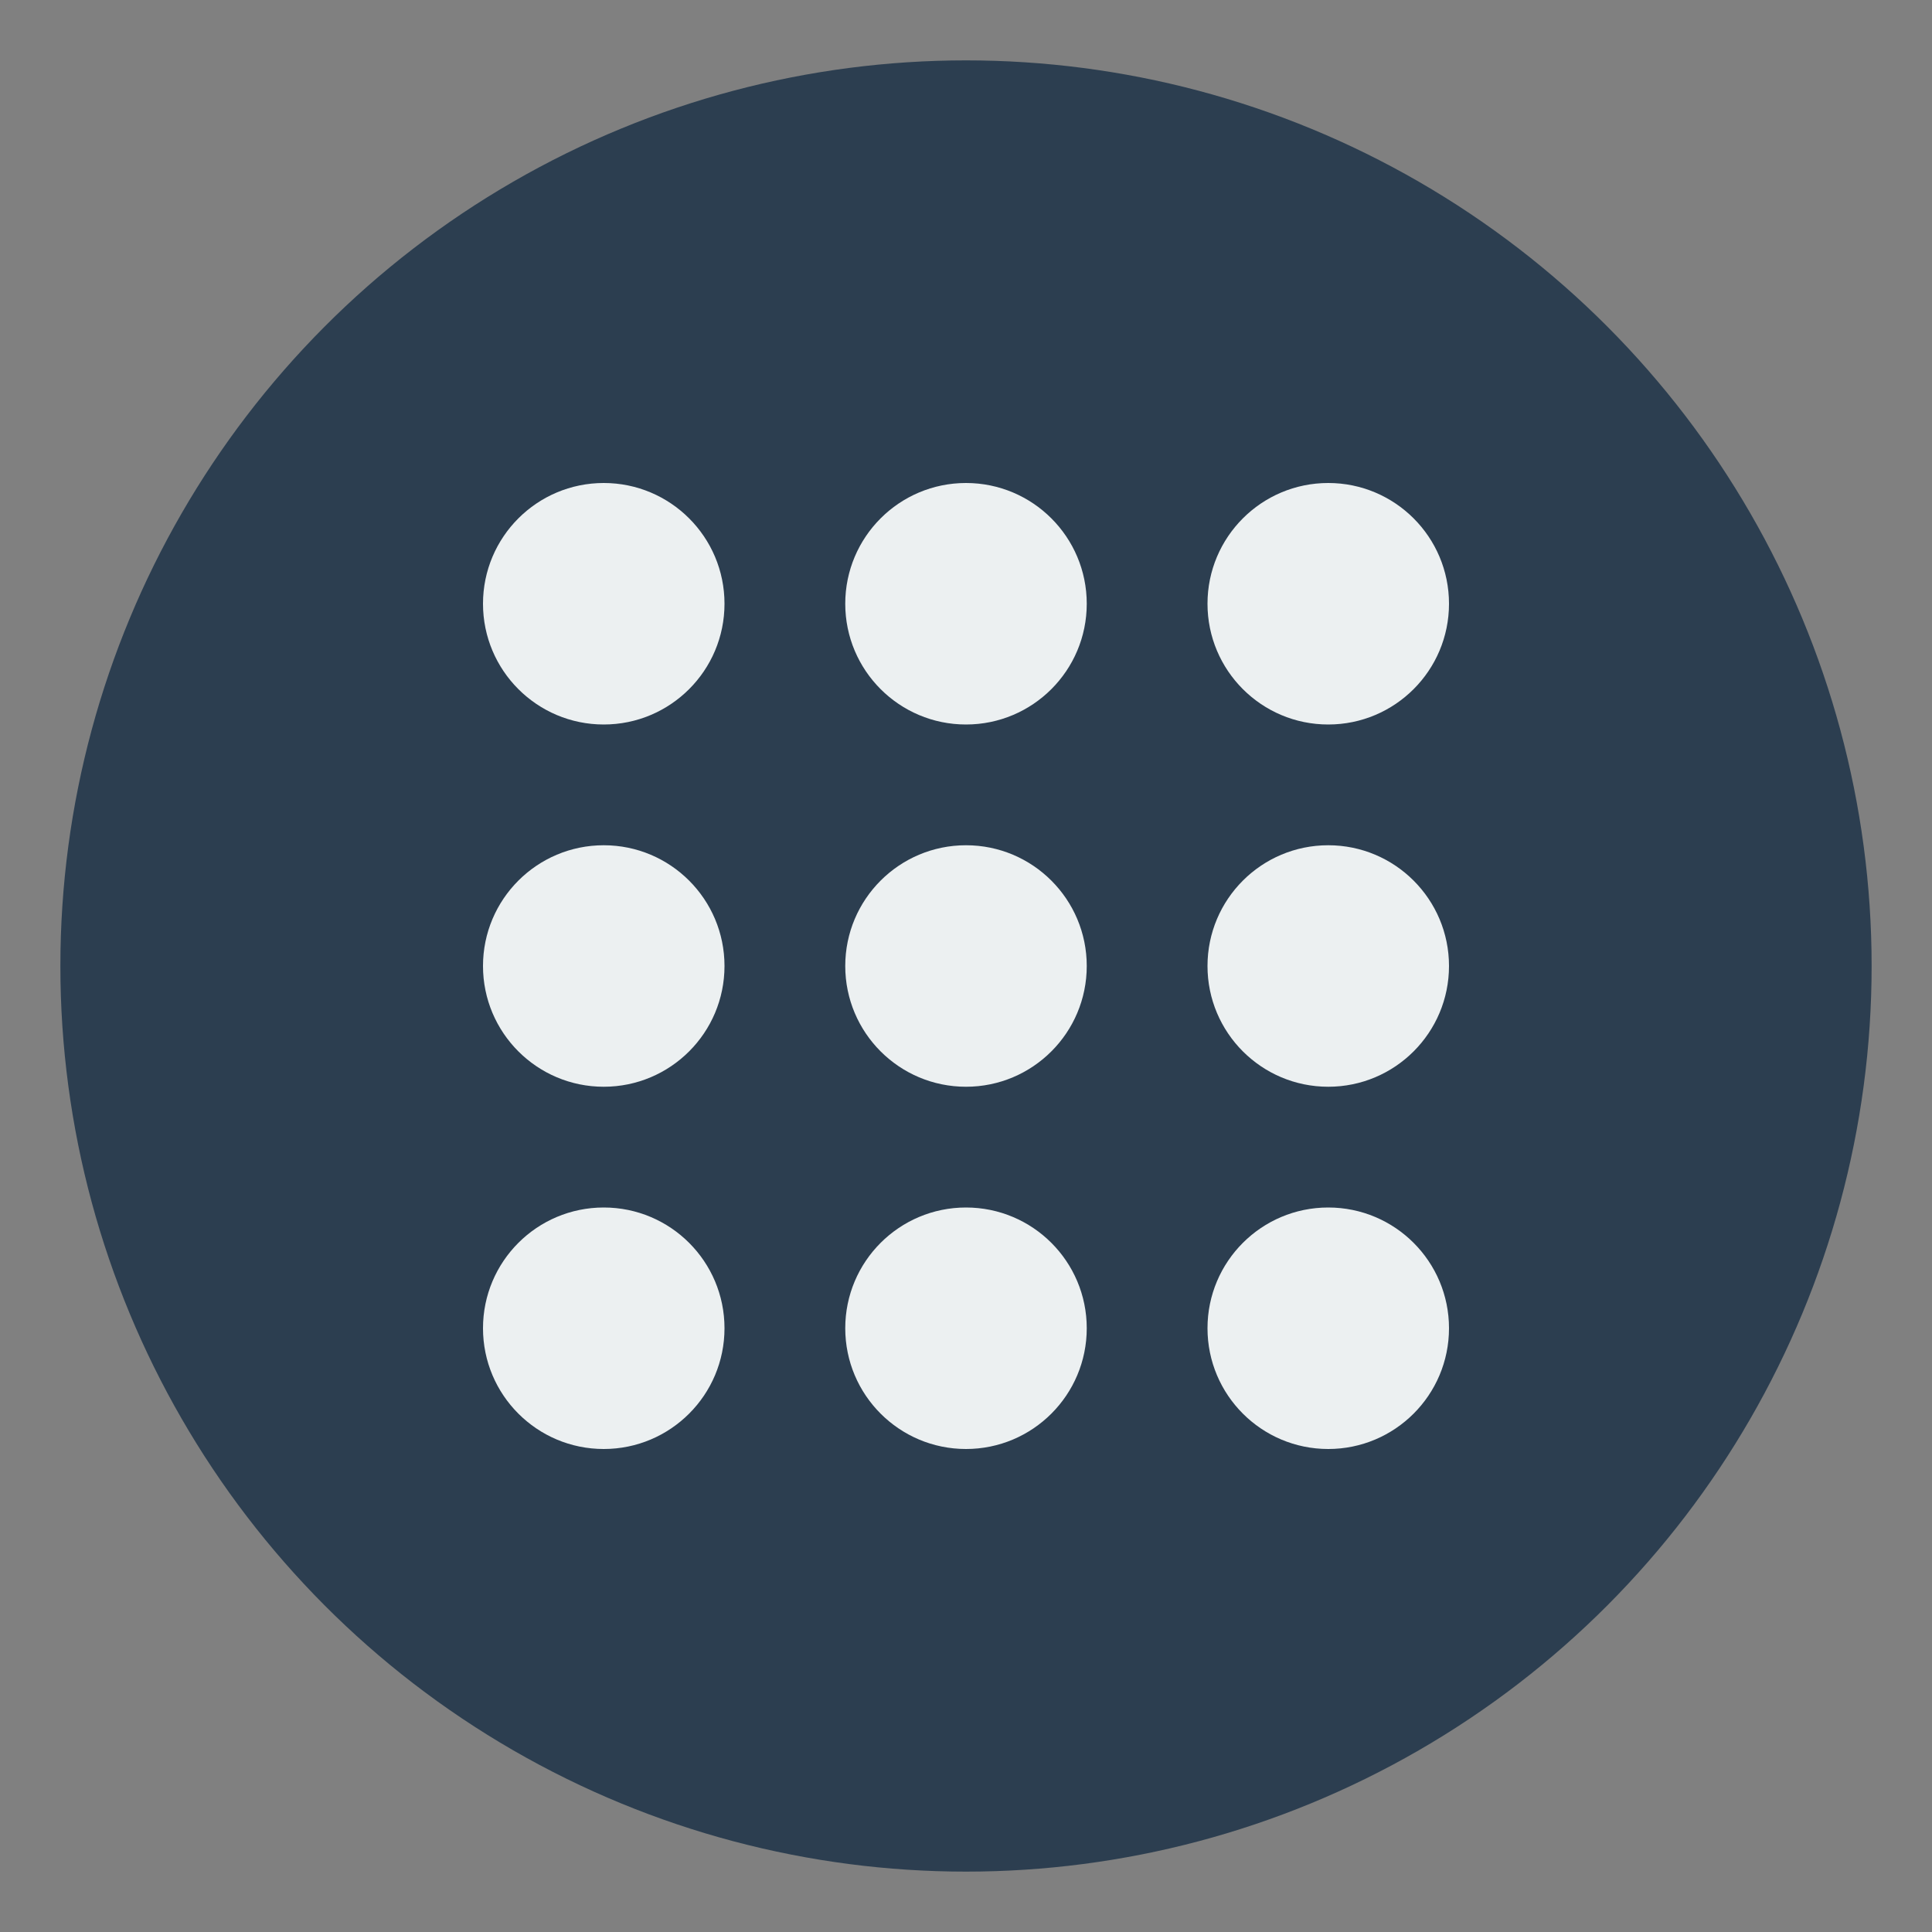
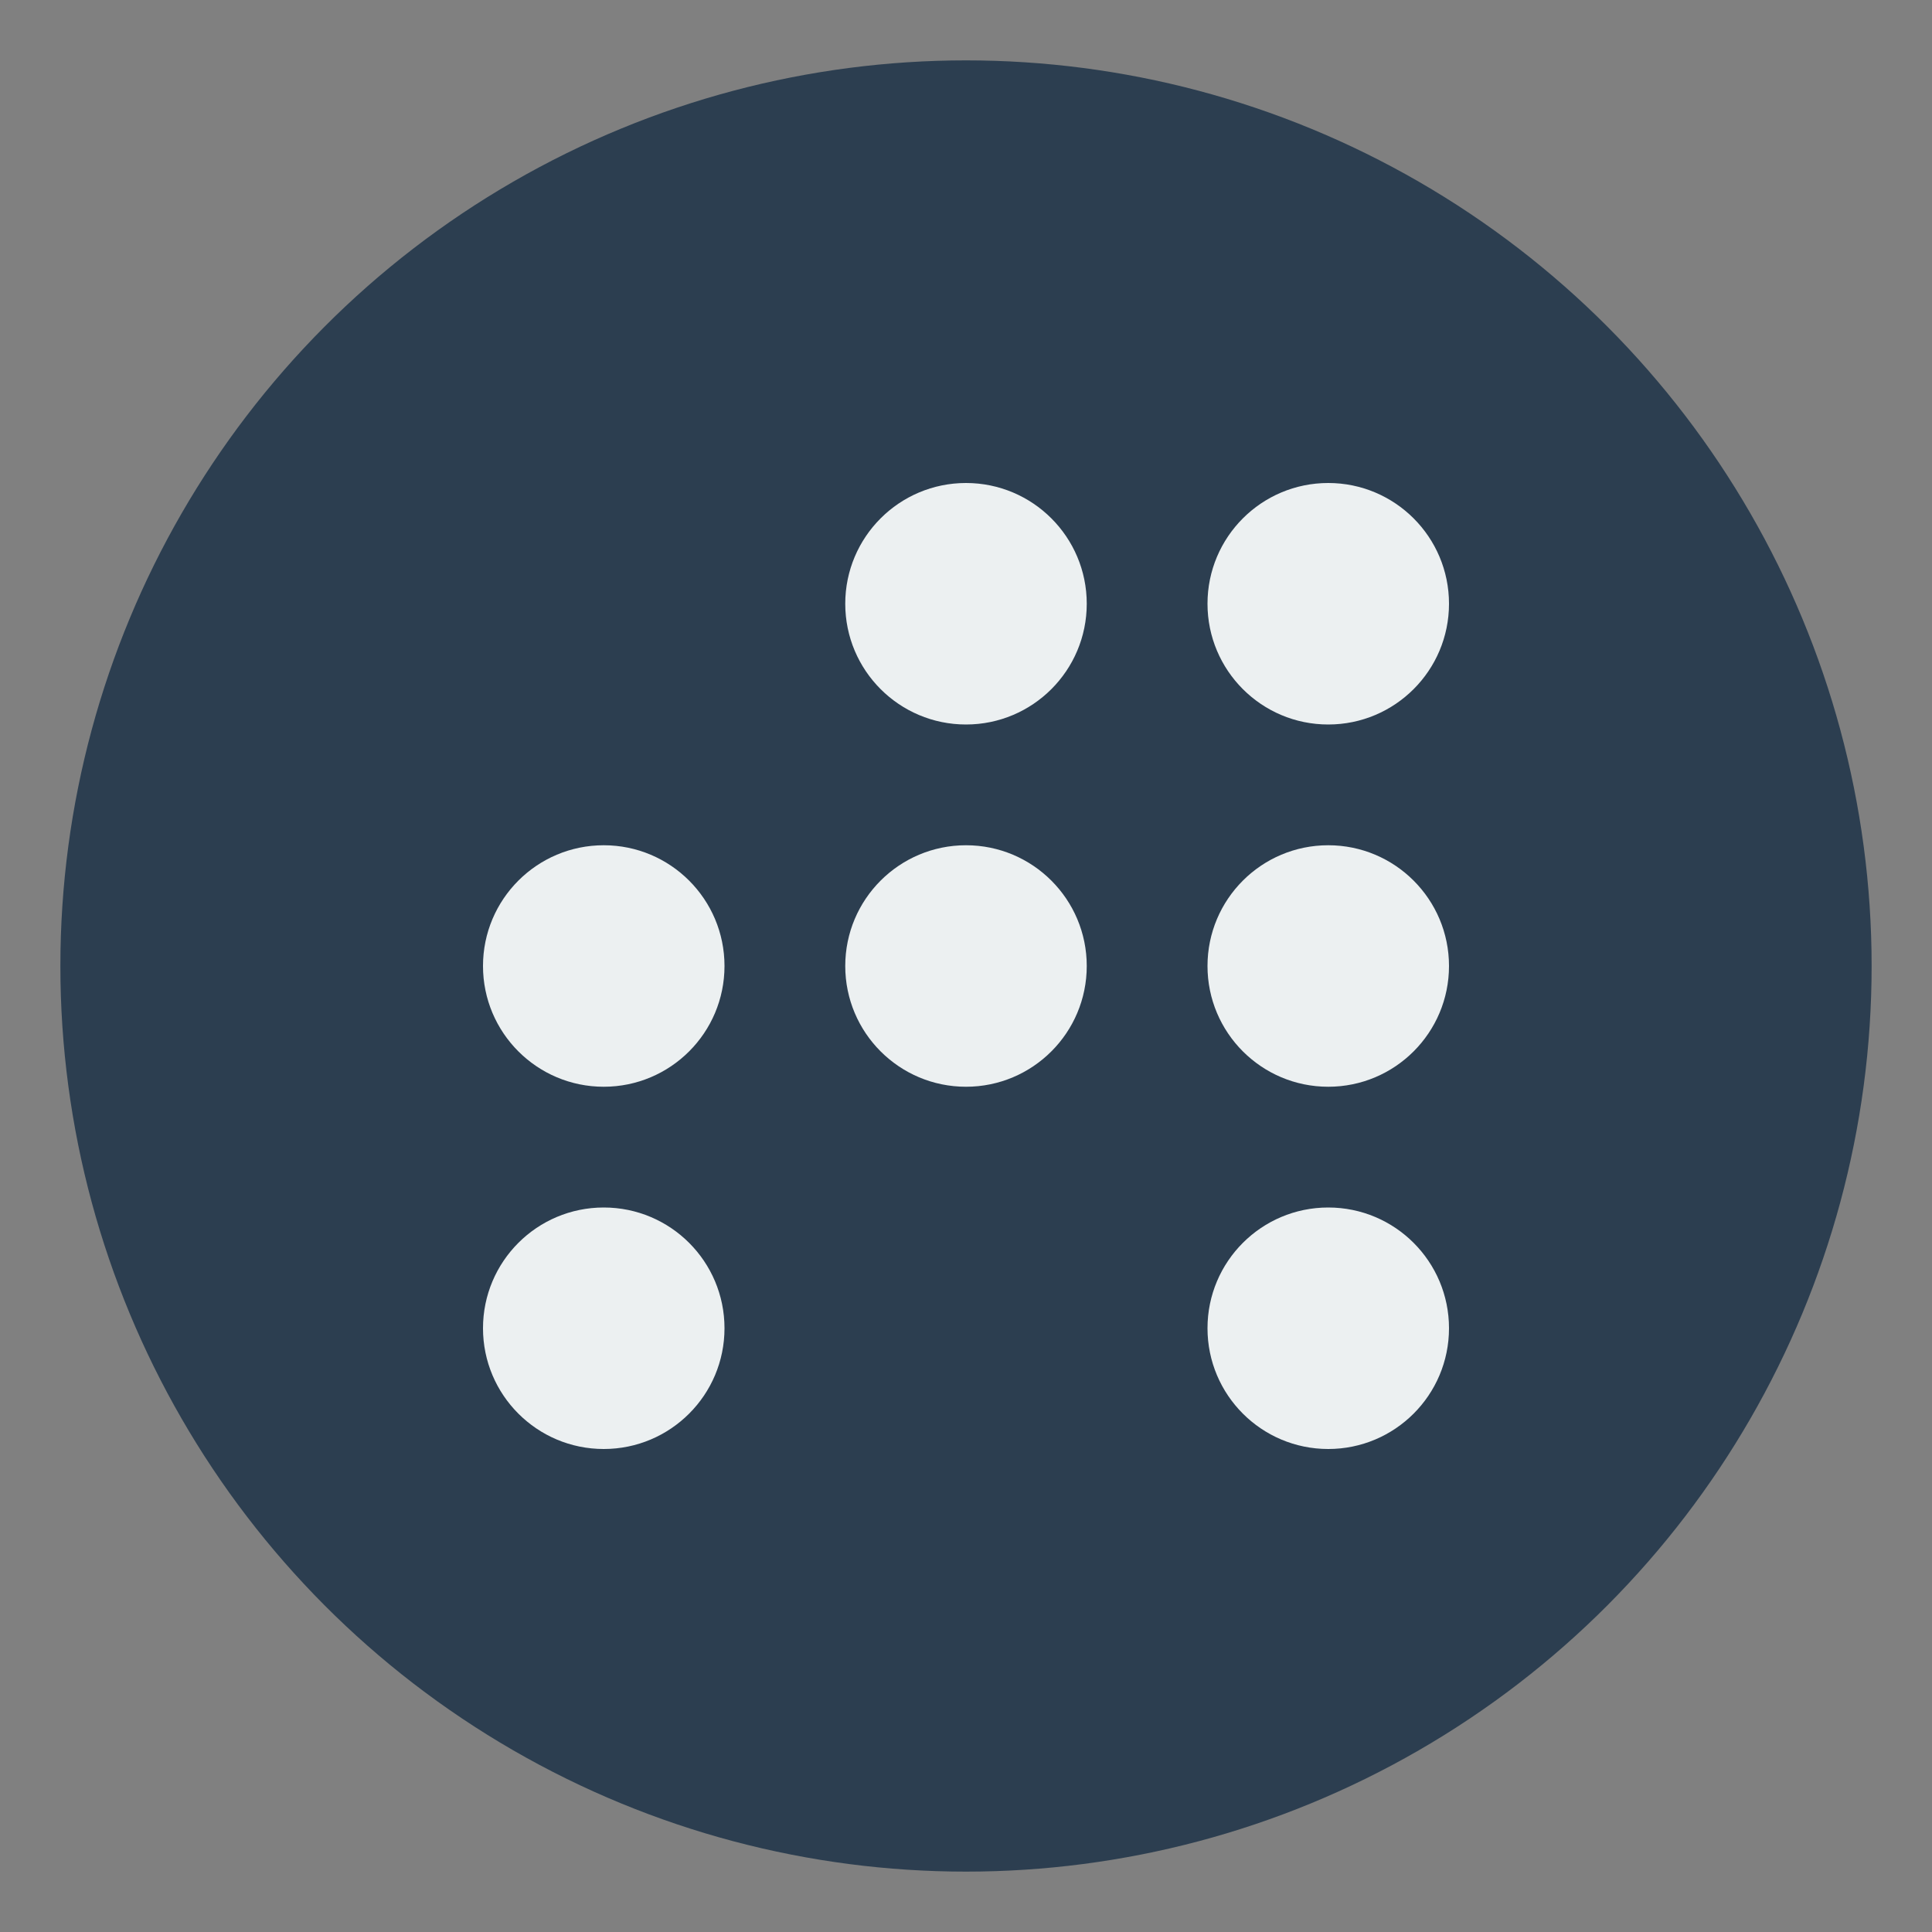
<svg xmlns="http://www.w3.org/2000/svg" width="64" height="64" viewBox="0 0 64 64">
  <rect x="0" y="0" width="64" height="64" fill="#808080" stroke="none" />
  <circle cx="32" cy="32" r="30" fill="#2c3e50" />
-   <circle cx="20" cy="20" r="4" fill="#ecf0f1" />
  <circle cx="32" cy="20" r="4" fill="#ecf0f1" />
  <circle cx="44" cy="20" r="4" fill="#ecf0f1" />
  <circle cx="20" cy="32" r="4" fill="#ecf0f1" />
  <circle cx="32" cy="32" r="4" fill="#ecf0f1" />
  <circle cx="44" cy="32" r="4" fill="#ecf0f1" />
  <circle cx="20" cy="44" r="4" fill="#ecf0f1" />
-   <circle cx="32" cy="44" r="4" fill="#ecf0f1" />
  <circle cx="44" cy="44" r="4" fill="#ecf0f1" />
</svg>